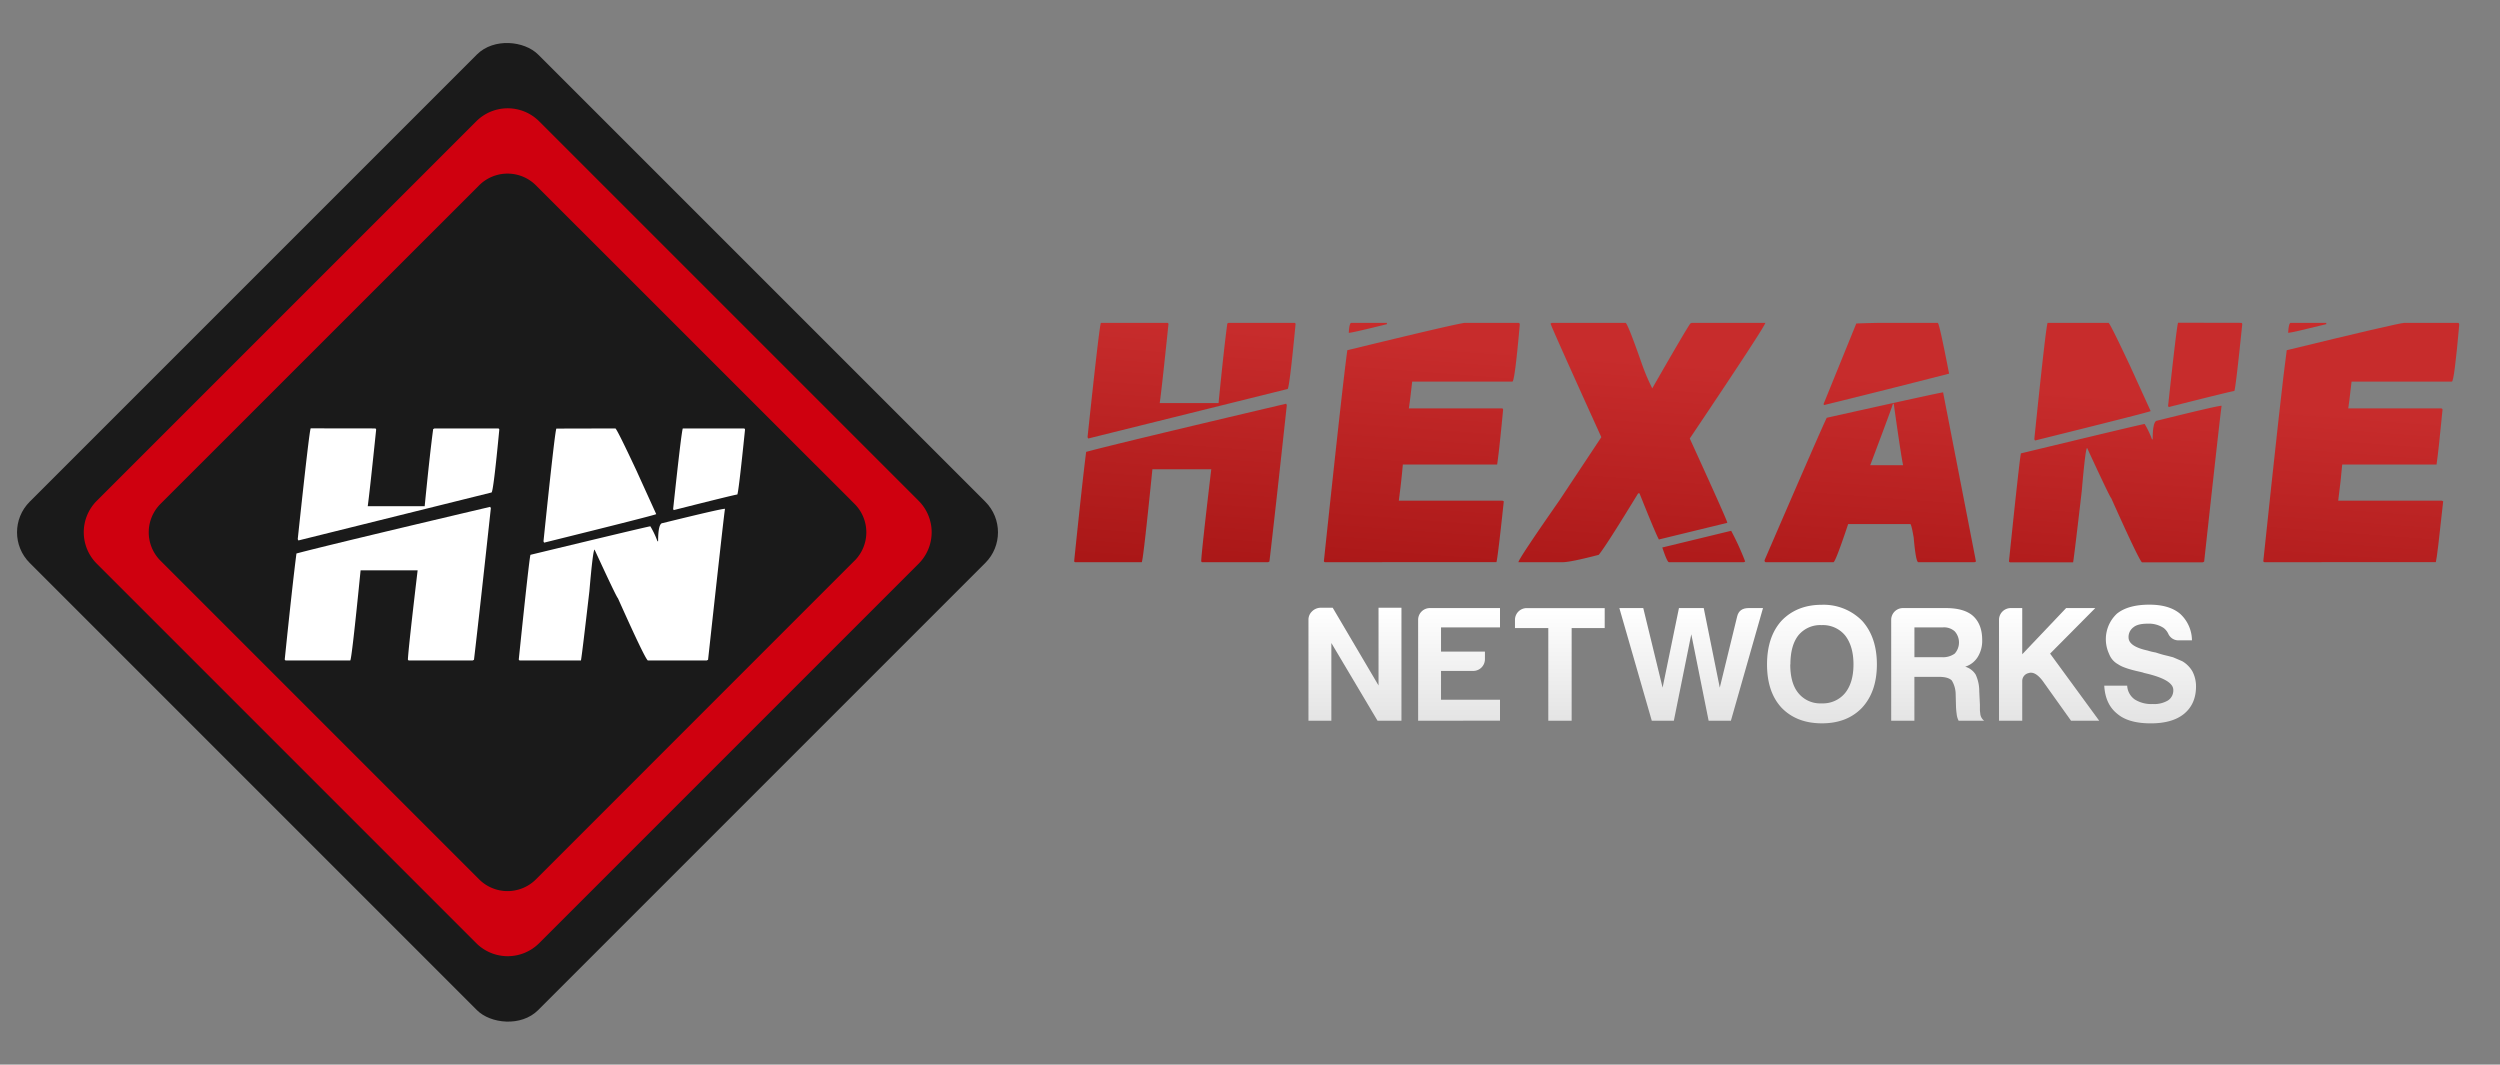
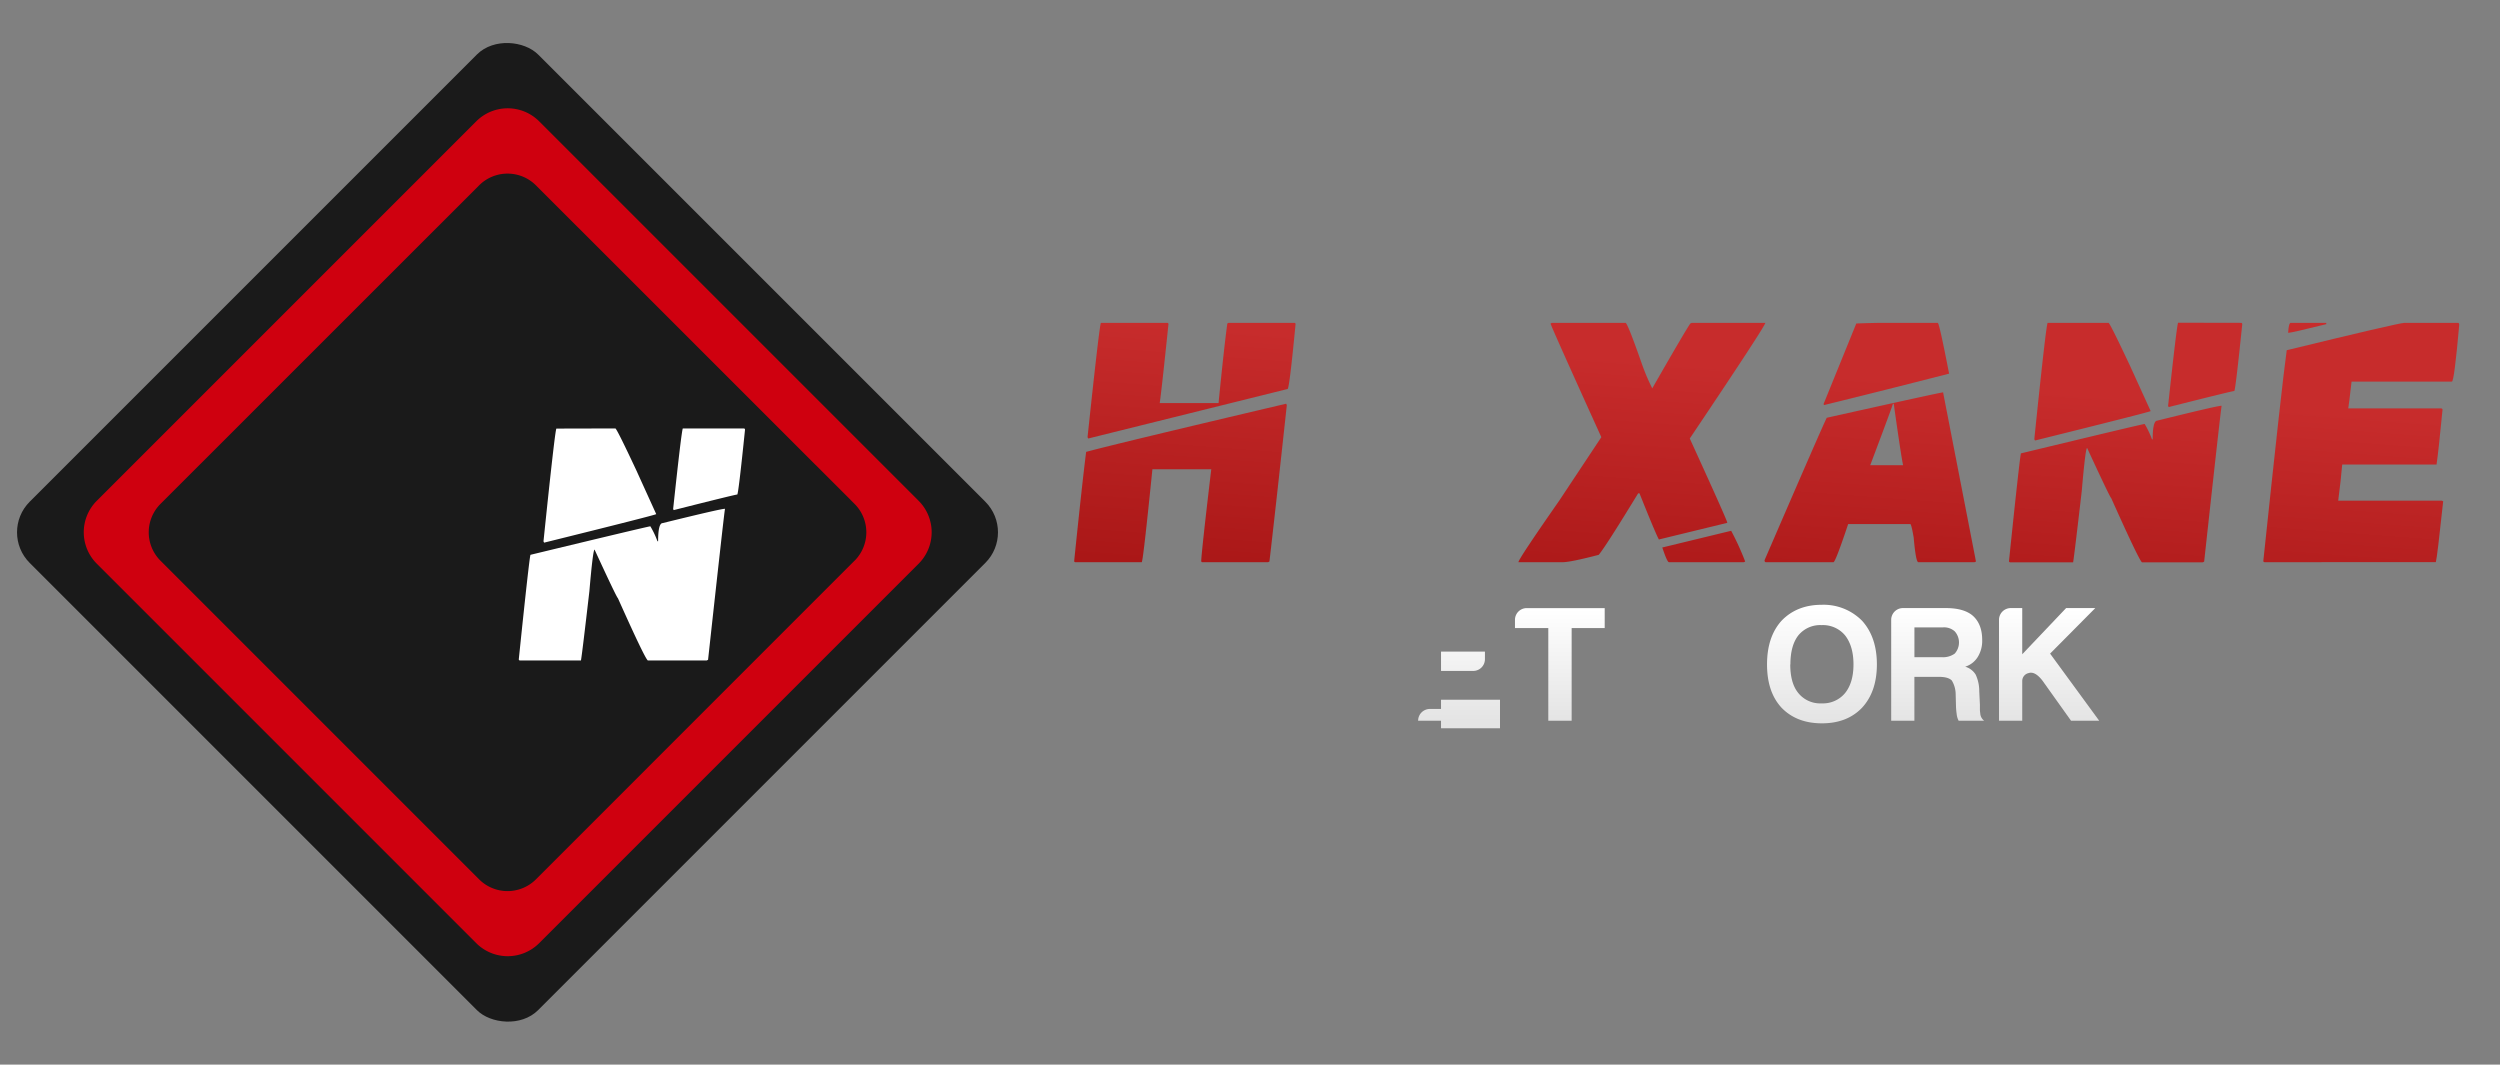
<svg xmlns="http://www.w3.org/2000/svg" xmlns:xlink="http://www.w3.org/1999/xlink" width="295.06mm" height="125.65mm" viewBox="0 0 836.4 356.16">
  <rect x="0" y="0" width="836.4" height="356.16" fill="#808080" stroke="none" />
  <defs>
    <linearGradient id="a" x1="453.32" y1="241.12" x2="453.32" y2="203.64" gradientUnits="userSpaceOnUse">
      <stop offset="0" stop-color="#e4e4e4" />
      <stop offset="1" stop-color="#fff" />
    </linearGradient>
    <linearGradient id="b" x1="488.14" y1="241.12" x2="488.14" y2="203.64" xlink:href="#a" />
    <linearGradient id="c" x1="521.86" y1="241.12" x2="521.86" y2="203.64" xlink:href="#a" />
    <linearGradient id="d" x1="565.82" y1="241.12" x2="565.82" y2="203.64" xlink:href="#a" />
    <linearGradient id="e" x1="609.53" y1="241.1" x2="609.53" y2="203.62" xlink:href="#a" />
    <linearGradient id="f" x1="648.27" y1="241.12" x2="648.27" y2="203.64" xlink:href="#a" />
    <linearGradient id="g" x1="685.55" y1="241.12" x2="685.55" y2="203.64" xlink:href="#a" />
    <linearGradient id="h" x1="719.35" y1="241.1" x2="719.35" y2="203.62" xlink:href="#a" />
    <linearGradient id="i" x1="393.33" y1="188.66" x2="399.35" y2="109.01" gradientUnits="userSpaceOnUse">
      <stop offset="0" stop-color="#aa1717" />
      <stop offset="1" stop-color="#c72c2c" />
    </linearGradient>
    <linearGradient id="j" x1="472.19" y1="194.63" x2="478.21" y2="114.98" xlink:href="#i" />
    <linearGradient id="k" x1="545.37" y1="200.16" x2="551.4" y2="120.51" xlink:href="#i" />
    <linearGradient id="l" x1="624.3" y1="206.13" x2="630.32" y2="126.49" xlink:href="#i" />
    <linearGradient id="m" x1="706.27" y1="212.34" x2="712.3" y2="132.69" xlink:href="#i" />
    <linearGradient id="n" x1="784.68" y1="218.27" x2="790.71" y2="138.62" xlink:href="#i" />
  </defs>
  <rect x="49.52" y="57.8" width="240.55" height="240.55" rx="14.49" transform="translate(-76.19 172.23) rotate(-45)" fill="#1a1a1a" />
  <path d="M307.36,167.56l-127-127a14.88,14.88,0,0,0-21,0l-127,127a14.88,14.88,0,0,0,0,21l127,127a14.88,14.88,0,0,0,21,0l127-127A14.88,14.88,0,0,0,307.36,167.56Zm-21.45,20L179.3,294.19a13.45,13.45,0,0,1-19,0L53.69,187.58a13.45,13.45,0,0,1,0-19L160.3,62a13.45,13.45,0,0,1,19,0L285.91,168.58A13.45,13.45,0,0,1,285.91,187.58Z" fill="#cf000f" />
-   <path d="M437.76,241.12V207.37a3.8,3.8,0,0,1,1.15-2.79,4.2,4.2,0,0,1,2.79-1.26h4.17l15.33,26v-26h7.67v37.8h-8l-15.45-26v26Z" fill="url(#a)" />
-   <path d="M474.45,241.12V207.37a3.93,3.93,0,0,1,3.94-3.94h23.45v6.46H482.11V218H496.8v2.52a3.93,3.93,0,0,1-3.95,3.94H482.11v9.64h19.73v7Z" fill="url(#b)" />
+   <path d="M474.45,241.12a3.93,3.93,0,0,1,3.94-3.94h23.45v6.46H482.11V218H496.8v2.52a3.93,3.93,0,0,1-3.95,3.94H482.11v9.64h19.73v7Z" fill="url(#b)" />
  <path d="M518,241.12v-31H506.85v-2.74a3.93,3.93,0,0,1,3.95-3.94h26.07v6.68H525.81v31Z" fill="url(#c)" />
-   <path d="M552.62,241.12l-10.85-37.69h8l6.47,26.62,5.47-26.62H570l5.37,26.62,5.8-23.77q.66-2.85,3.84-2.85h4.82l-10.74,37.69h-7.45l-5.8-28.93L560,241.12Z" fill="url(#d)" />
  <path d="M591.18,222.27q0-9.2,4.82-14.57,5.14-5.37,13.47-5.37A18.06,18.06,0,0,1,623,207.7q4.93,5.48,4.93,14.57T623,236.73q-5,5.27-13.48,5.26T596,236.73Q591.17,231.48,591.18,222.27Zm7.77,0q0,6.36,2.74,9.64a9.41,9.41,0,0,0,7.78,3.4,9.6,9.6,0,0,0,7.78-3.4q2.85-3.49,2.85-9.64t-2.85-9.75a9.62,9.62,0,0,0-7.78-3.39,9.44,9.44,0,0,0-7.78,3.39Q599,215.93,599,222.27Z" fill="url(#e)" />
  <path d="M632.72,241.12V207.37a3.93,3.93,0,0,1,3.94-3.94H651q6.13,0,9.1,2.63c2,1.83,3.06,4.49,3.06,8a10.24,10.24,0,0,1-1.53,5.8,7.54,7.54,0,0,1-4.16,3.18,6.1,6.1,0,0,1,3.5,2.63,13,13,0,0,1,1.21,5.59l.22,4.49v1.42a8,8,0,0,0,.11,1.43,3.34,3.34,0,0,0,1.31,2.52h-8.54a6.26,6.26,0,0,1-.66-2.3,22.51,22.51,0,0,1-.22-2.41l-.11-4.06a9,9,0,0,0-1.31-4.71c-.81-.8-2.23-1.2-4.28-1.2h-8.22v14.68Zm7.77-21.26h9.1a6.7,6.7,0,0,0,4.38-1.2,5.57,5.57,0,0,0,0-7.45,5.34,5.34,0,0,0-3.94-1.32h-9.54Z" fill="url(#f)" />
  <path d="M668.79,241.12V207.37a3.93,3.93,0,0,1,3.94-3.94h3.83v15.45l14.68-15.45H701l-15.12,15.23,16.43,22.46h-9.42l-9.53-13.37c-1.68-2.19-3.24-3.05-4.66-2.57a2.7,2.7,0,0,0-2.14,2.68v13.26Z" fill="url(#g)" />
-   <path d="M704,229.39h7.67A6,6,0,0,0,714.2,234a10.39,10.39,0,0,0,6,1.53,9,9,0,0,0,5.14-1.21,4,4,0,0,0,1.76-3.5q0-3.51-9.86-5.7l-.22-.11-.88-.22c-3.72-.8-6.21-1.64-7.45-2.52a6.58,6.58,0,0,1-3.07-3.5,11.69,11.69,0,0,1,2.63-13.48q3.74-3,10.85-3,6.68,0,10.3,3.07a12.17,12.17,0,0,1,3.94,8.87H729a3.73,3.73,0,0,1-3.62-2.3,5.36,5.36,0,0,0-1.53-1.86,9,9,0,0,0-5.37-1.42q-3.29,0-4.71,1.2a4,4,0,0,0-1.64,3.4q0,3,6.35,4.38a18.65,18.65,0,0,0,2.74.66c1.32.44,2.47.78,3.45,1s1.77.46,2.36.6l3.07,1.32a9.41,9.41,0,0,1,3.39,3.39,10.78,10.78,0,0,1,1.21,5c0,3.95-1.32,7-4,9.21Q726.8,242,719.57,242q-7.46,0-11.18-3.17Q704.34,235.64,704,229.39Z" fill="url(#h)" />
  <path d="M430.29,135.06l.23.45q-3.81,35.24-5.82,52.35l-.45.22H402.33a.4.4,0,0,1-.45-.45q.22-4.14,3.36-30.64H385.55q-3.14,31.09-3.58,31.09H359.83a.4.4,0,0,1-.45-.45q2.69-26.12,4-36.46Q374.2,148.26,430.29,135.06ZM390.47,108c.3,0,.45.18.45.45Q388.69,130,388,134.84H407.7v-.22q1.79-18.12,2.91-26.4l.44-.22H433c.29,0,.44.18.44.45q-2.07,21.69-2.68,21.69L364.08,146.7l-.23-.45q4-37.75,4.48-38.25Z" fill="url(#i)" />
-   <path d="M490.13,108H508c.3,0,.45.22.45.67q-1.68,19-2.47,19H472.46c-.6,5.33-1,8.32-1.12,8.95h31.1c.29,0,.44.19.44.45q-1.33,14-2,18.34H469.33q-.45,5.31-1.34,12.08h34.67l.45.22q-2,18.79-2.46,20.36H443.38a.4.4,0,0,1-.45-.45q6.27-59.22,7.83-70.46Q487.45,108.22,490.13,108Zm-38,0H464v.45q-11.64,2.89-12.75,2.9C451.36,109.12,451.66,108,452.1,108Z" fill="url(#j)" />
  <path d="M519.23,108h24.6q.67,0,5.6,14.09a69.12,69.12,0,0,0,3.35,7.83q11.46-20,12.75-21.7L566,108h24.61q0,1.06-25.28,38.7,11.63,25.44,12.52,28v.22L555,180.48q-1.12-2-6.49-15.44h-.45q-10.85,17.79-13.19,20.58-9.46,2.46-12.08,2.46H508q0-1,13.65-20.58l14.09-21.25q-15.88-35-17-38Zm59.95,69.57a90.13,90.13,0,0,1,4.69,10.29l-.44.22H558.37q-.61,0-2.23-4.92Z" fill="url(#k)" />
  <path d="M650.08,131.26l11,56.6-.45.22H641.8q-.84,0-1.56-8.28c-.52-3-.9-4.47-1.12-4.47h-20.8q-4.26,12.75-4.92,12.75H590.8c-.3,0-.45-.22-.45-.67q19.47-45.07,20.81-47.65Q649.24,131.27,650.08,131.26ZM630.4,108h17.89q.51,0,3.8,17-25.33,6.48-41.83,10.51a.19.19,0,0,0-.22-.22l11-27.07Q627,108,630.4,108Zm2.9,27.06q-.45,1.63-7.6,20.58h11q-.67-3.07-3.13-20.58Z" fill="url(#l)" />
  <path d="M743.24,135.74V136q-.22.72-5.82,51.9l-.45.22H716.62q-1-.72-10.29-21.47-.39-.18-8.06-16.78-.56,0-1.79,14.32-2.46,21.36-2.9,23.93h-21a.4.4,0,0,1-.45-.45q3.58-34.6,4-36,40.77-9.84,41.38-9.84a29.34,29.34,0,0,1,2.46,5.14h.23q0-6.25,1.56-6.26Q741.79,135.74,743.24,135.74ZM705.43,108q.51.16,7.16,14.31l6.94,15.22q-.79.43-38.7,9.84l-.23-.45q4-38.92,4.48-38.92Zm44.29,0c.3,0,.45.18.45.45q-2.29,22.36-2.68,22.36-.68,0-21.93,5.37a.19.19,0,0,0-.22-.22q2.91-27.06,3.36-28Z" fill="url(#m)" />
  <path d="M804.42,108h17.89c.3,0,.45.22.45.67q-1.68,19-2.46,19H786.74c-.59,5.33-1,8.32-1.11,8.95h31.09q.45.06.45.45-1.35,14-2,18.34H783.61q-.45,5.31-1.34,12.08h34.67l.45.22q-2,18.79-2.46,20.36H757.66c-.3,0-.44-.15-.44-.45q6.25-59.22,7.83-70.46Q801.73,108.22,804.42,108Zm-38,0h11.85v.45q-11.62,2.89-12.75,2.9C765.64,109.12,765.94,108,766.39,108Z" fill="url(#n)" />
-   <path d="M164,169.56l.22.44q-3.69,34.14-5.64,50.73l-.43.22H136.9a.38.38,0,0,1-.43-.44q.21-4,3.25-29.7H120.64q-3,30.13-3.47,30.14H95.71a.39.39,0,0,1-.44-.44q2.61-25.31,3.91-35.34Q109.64,182.37,164,169.56Zm-38.59-26.23c.29,0,.43.18.43.43q-2.16,20.88-2.81,25.59H142.1v-.22q1.74-17.56,2.82-25.58l.44-.22H166.6c.29,0,.44.18.44.43q-2,21-2.61,21l-64.6,16.05-.22-.44q3.9-36.59,4.34-37.07Z" fill="#fff" />
  <path d="M242.53,170.21v.22q-.21.7-5.64,50.3l-.43.22H216.73q-1-.7-10-20.82-.39-.16-7.81-16.26-.54,0-1.73,13.88-2.39,20.7-2.82,23.2H174a.38.38,0,0,1-.43-.44q3.47-33.54,3.9-34.9,39.51-9.54,40.11-9.54a28.92,28.92,0,0,1,2.38,5h.22c0-4,.5-6.07,1.52-6.07Q241.12,170.21,242.53,170.21Zm-36.64-26.88q.5.16,6.94,13.88L219.55,172q-.77.44-37.51,9.54l-.21-.44q3.9-37.71,4.33-37.72Zm42.93,0c.29,0,.43.18.43.43q-2.22,21.69-2.6,21.68-.65,0-21.25,5.21c0-.15-.07-.22-.21-.22q2.81-26.24,3.25-27.1Z" fill="#fff" />
</svg>